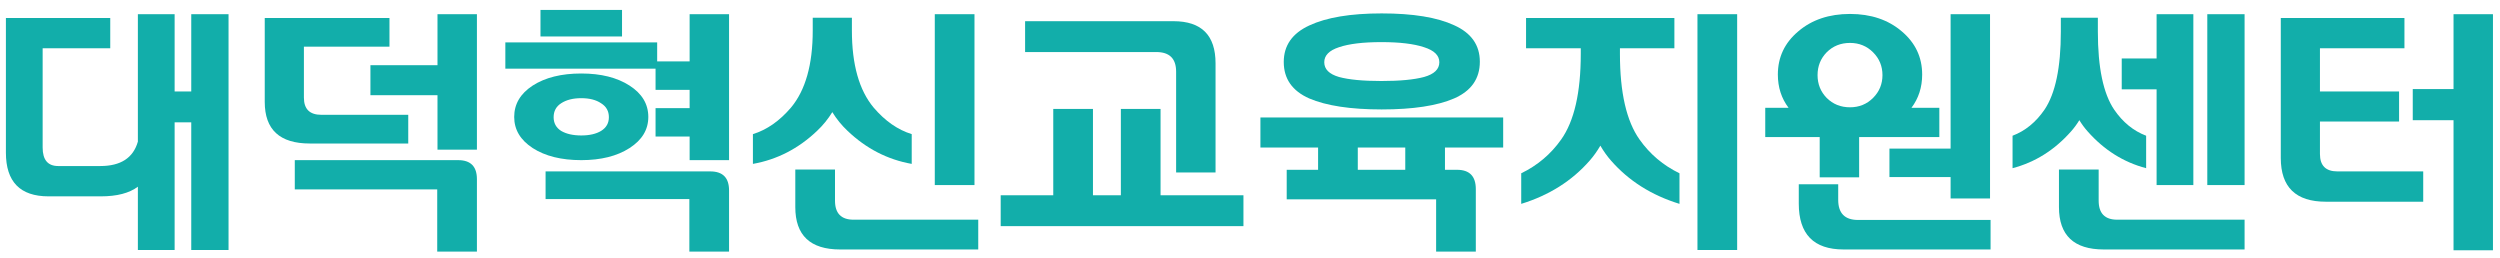
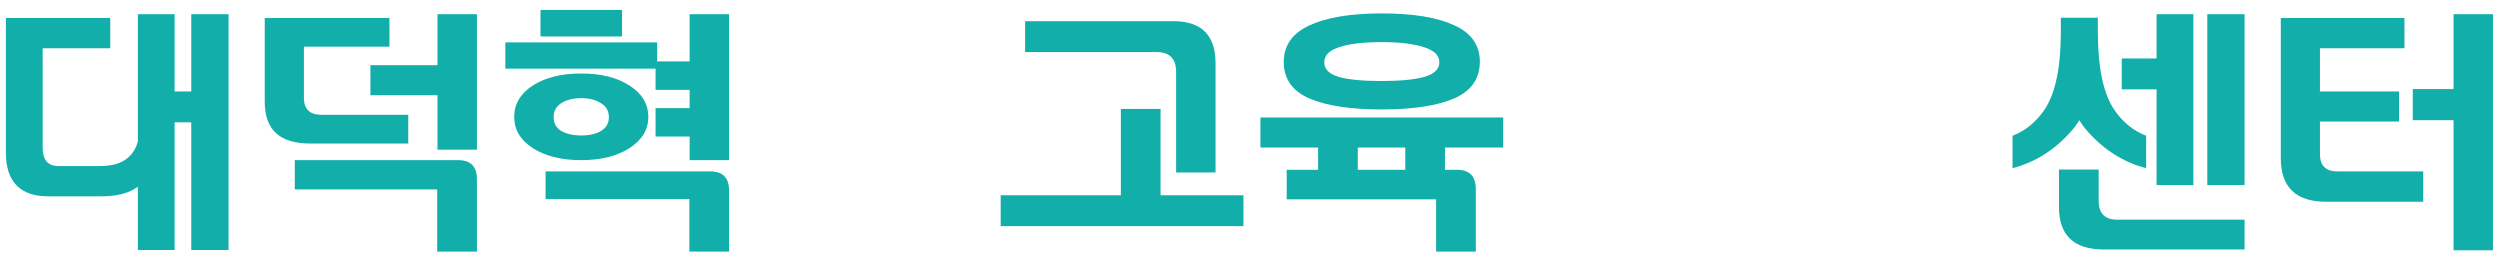
<svg xmlns="http://www.w3.org/2000/svg" width="233" height="24" viewBox="0 0 233 24" fill="none">
  <path d="M225.844 15.975V18.8H216.769C213.969 18.8 212.569 17.442 212.569 14.725V1.675H224.094V4.5H216.219V8.525H223.594V11.325H216.219V14.35C216.219 15.433 216.76 15.975 217.844 15.975H225.844ZM228.669 1.325H232.344V23.325H228.669V11.2H224.869V8.3H228.669V1.325Z" fill="#12AEAA" />
  <path d="M195.52 2.95C195.52 6.3 196.028 8.725 197.045 10.225C197.845 11.392 198.836 12.2 200.02 12.65V15.675C197.92 15.125 196.103 13.983 194.57 12.25C194.286 11.933 194.028 11.583 193.795 11.2C193.561 11.583 193.303 11.933 193.02 12.25C191.486 13.983 189.67 15.125 187.57 15.675V12.65C188.753 12.2 189.745 11.392 190.545 10.225C191.561 8.725 192.07 6.3 192.07 2.95V1.65H195.52V2.95ZM205.72 1.325H209.195V17.25H205.72V1.325ZM200.995 1.325H204.42V17.25H200.995V8.325H197.745V5.45H200.995V1.325ZM197.32 20.475H209.195V23.25H196.07C193.286 23.25 191.895 21.933 191.895 19.3V15.8H195.595V18.7C195.595 19.883 196.17 20.475 197.32 20.475Z" fill="#12AEAA" />
-   <path d="M169.396 7C169.396 7.833 169.679 8.542 170.246 9.125C170.829 9.708 171.554 10 172.421 10C173.271 10 173.987 9.708 174.571 9.125C175.154 8.542 175.446 7.833 175.446 7C175.446 6.167 175.154 5.458 174.571 4.875C173.987 4.292 173.271 4 172.421 4C171.554 4 170.829 4.292 170.246 4.875C169.679 5.458 169.396 6.167 169.396 7ZM165.696 6.95C165.696 5.333 166.329 3.992 167.596 2.925C168.862 1.842 170.471 1.3 172.421 1.3C174.371 1.3 175.979 1.842 177.246 2.925C178.512 3.992 179.146 5.333 179.146 6.95C179.146 8.133 178.812 9.167 178.146 10.05H180.746V12.775H173.271V16.525H169.596V12.775H164.521V10.05H166.696C166.029 9.167 165.696 8.133 165.696 6.95ZM185.471 1.325V18.5H181.796V16.5H176.096V13.85H181.796V1.325H185.471ZM173.171 20.5H185.521V23.25H171.821C169.037 23.25 167.646 21.825 167.646 18.975V17.175H171.321V18.625C171.321 19.875 171.937 20.5 173.171 20.5Z" fill="#12AEAA" />
-   <path d="M147.328 5.025V4.5H142.228V1.675H156.053V4.5H150.978V5.025C150.978 8.625 151.587 11.283 152.803 13C153.77 14.367 155.012 15.417 156.528 16.15V19C153.928 18.2 151.803 16.858 150.153 14.975C149.787 14.558 149.453 14.092 149.153 13.575C148.853 14.092 148.52 14.558 148.153 14.975C146.503 16.858 144.378 18.2 141.778 19V16.15C143.295 15.417 144.537 14.367 145.503 13C146.72 11.283 147.328 8.625 147.328 5.025ZM158.203 23.3V1.325H161.903V23.3H158.203Z" fill="#12AEAA" />
  <path d="M123.421 5.8C123.421 6.45 123.88 6.908 124.796 7.175C125.713 7.425 127.03 7.55 128.746 7.55C130.463 7.55 131.788 7.425 132.721 7.175C133.671 6.908 134.146 6.45 134.146 5.8C134.146 5.167 133.671 4.7 132.721 4.4C131.771 4.083 130.446 3.925 128.746 3.925C127.046 3.925 125.73 4.083 124.796 4.4C123.88 4.7 123.421 5.167 123.421 5.8ZM119.646 5.775C119.646 4.242 120.438 3.108 122.021 2.375C123.621 1.625 125.871 1.25 128.771 1.25C131.688 1.25 133.938 1.617 135.521 2.35C137.121 3.067 137.921 4.2 137.921 5.75C137.921 7.333 137.121 8.475 135.521 9.175C133.938 9.858 131.688 10.2 128.771 10.2C125.871 10.2 123.621 9.858 122.021 9.175C120.438 8.475 119.646 7.342 119.646 5.775ZM117.471 10.95H140.096V13.75H134.671V15.825H135.796C136.963 15.825 137.546 16.425 137.546 17.625V23.45H133.846V18.575H119.921V15.825H122.846V13.75H117.471V10.95ZM130.971 15.825V13.75H126.546V15.825H130.971Z" fill="#12AEAA" />
-   <path d="M109.364 1.975C111.981 1.975 113.289 3.283 113.289 5.9V16.075H109.614V6.675C109.614 5.458 108.997 4.85 107.764 4.85H95.539V1.975H109.364ZM101.864 10.15V18.2H104.464V10.15H108.164V18.2H115.889V21.075H93.264V18.2H98.164V10.15H101.864Z" fill="#12AEAA" />
-   <path d="M79.397 1.65V2.85C79.397 6.017 80.072 8.408 81.422 10.025C82.489 11.275 83.672 12.1 84.972 12.5V15.275C82.722 14.875 80.73 13.85 78.997 12.2C78.447 11.683 77.972 11.1 77.572 10.45C77.172 11.1 76.697 11.683 76.147 12.2C74.414 13.85 72.422 14.875 70.172 15.275V12.5C71.472 12.1 72.655 11.275 73.722 10.025C75.072 8.408 75.747 6.017 75.747 2.85V1.65H79.397ZM87.122 17.25V1.325H90.822V17.25H87.122ZM79.547 20.475H91.172V23.25H78.297C75.514 23.25 74.122 21.933 74.122 19.3V15.8H77.822V18.7C77.822 19.883 78.397 20.475 79.547 20.475Z" fill="#12AEAA" />
+   <path d="M109.364 1.975C111.981 1.975 113.289 3.283 113.289 5.9V16.075H109.614V6.675C109.614 5.458 108.997 4.85 107.764 4.85H95.539V1.975H109.364ZM101.864 10.15V18.2H104.464V10.15H108.164V18.2H115.889V21.075H93.264V18.2H98.164H101.864Z" fill="#12AEAA" />
  <path d="M50.373 0.925H57.973V3.4H50.373V0.925ZM61.098 6.4H47.098V3.95H61.248V5.725H64.273V1.325H67.948V14.925H64.273V12.725H61.098V10.075H64.273V8.375H61.098V6.4ZM47.923 10.9C47.923 9.7 48.498 8.725 49.648 7.975C50.815 7.225 52.323 6.85 54.173 6.85C56.007 6.85 57.507 7.225 58.673 7.975C59.84 8.725 60.423 9.7 60.423 10.9C60.423 12.083 59.84 13.05 58.673 13.8C57.507 14.55 56.007 14.925 54.173 14.925C52.323 14.925 50.815 14.55 49.648 13.8C48.498 13.05 47.923 12.083 47.923 10.9ZM51.598 10.925C51.598 11.475 51.831 11.9 52.298 12.2C52.782 12.483 53.407 12.625 54.173 12.625C54.94 12.625 55.556 12.483 56.023 12.2C56.507 11.9 56.748 11.475 56.748 10.925C56.748 10.358 56.507 9.925 56.023 9.625C55.556 9.308 54.94 9.15 54.173 9.15C53.407 9.15 52.782 9.308 52.298 9.625C51.831 9.925 51.598 10.358 51.598 10.925ZM50.848 15.975H66.198C67.365 15.975 67.948 16.567 67.948 17.75V23.45H64.248V18.55H50.848V15.975Z" fill="#12AEAA" />
  <path d="M38.049 10.7V13.375H28.874C26.074 13.375 24.674 12.083 24.674 9.5V1.675H36.299V4.35H28.324V9.1C28.324 10.167 28.866 10.7 29.949 10.7H38.049ZM40.774 1.325H44.449V13.95H40.774V8.875H34.524V6.075H40.774V1.325ZM27.474 14.925H42.699C43.866 14.925 44.449 15.517 44.449 16.7V23.45H40.749V17.65H27.474V14.925Z" fill="#12AEAA" />
  <path d="M12.85 17.4C12.05 18 10.9 18.3 9.4 18.3H4.525C1.875 18.3 0.55 16.942 0.55 14.225V1.675H10.275V4.5H3.975V13.75C3.975 14.9 4.458 15.475 5.425 15.475H9.35C11.25 15.475 12.417 14.717 12.85 13.2V1.325H16.275V8.525H17.825V1.325H21.3V23.3H17.825V11.4H16.275V23.3H12.85V17.4Z" fill="#12AEAA" />
</svg>